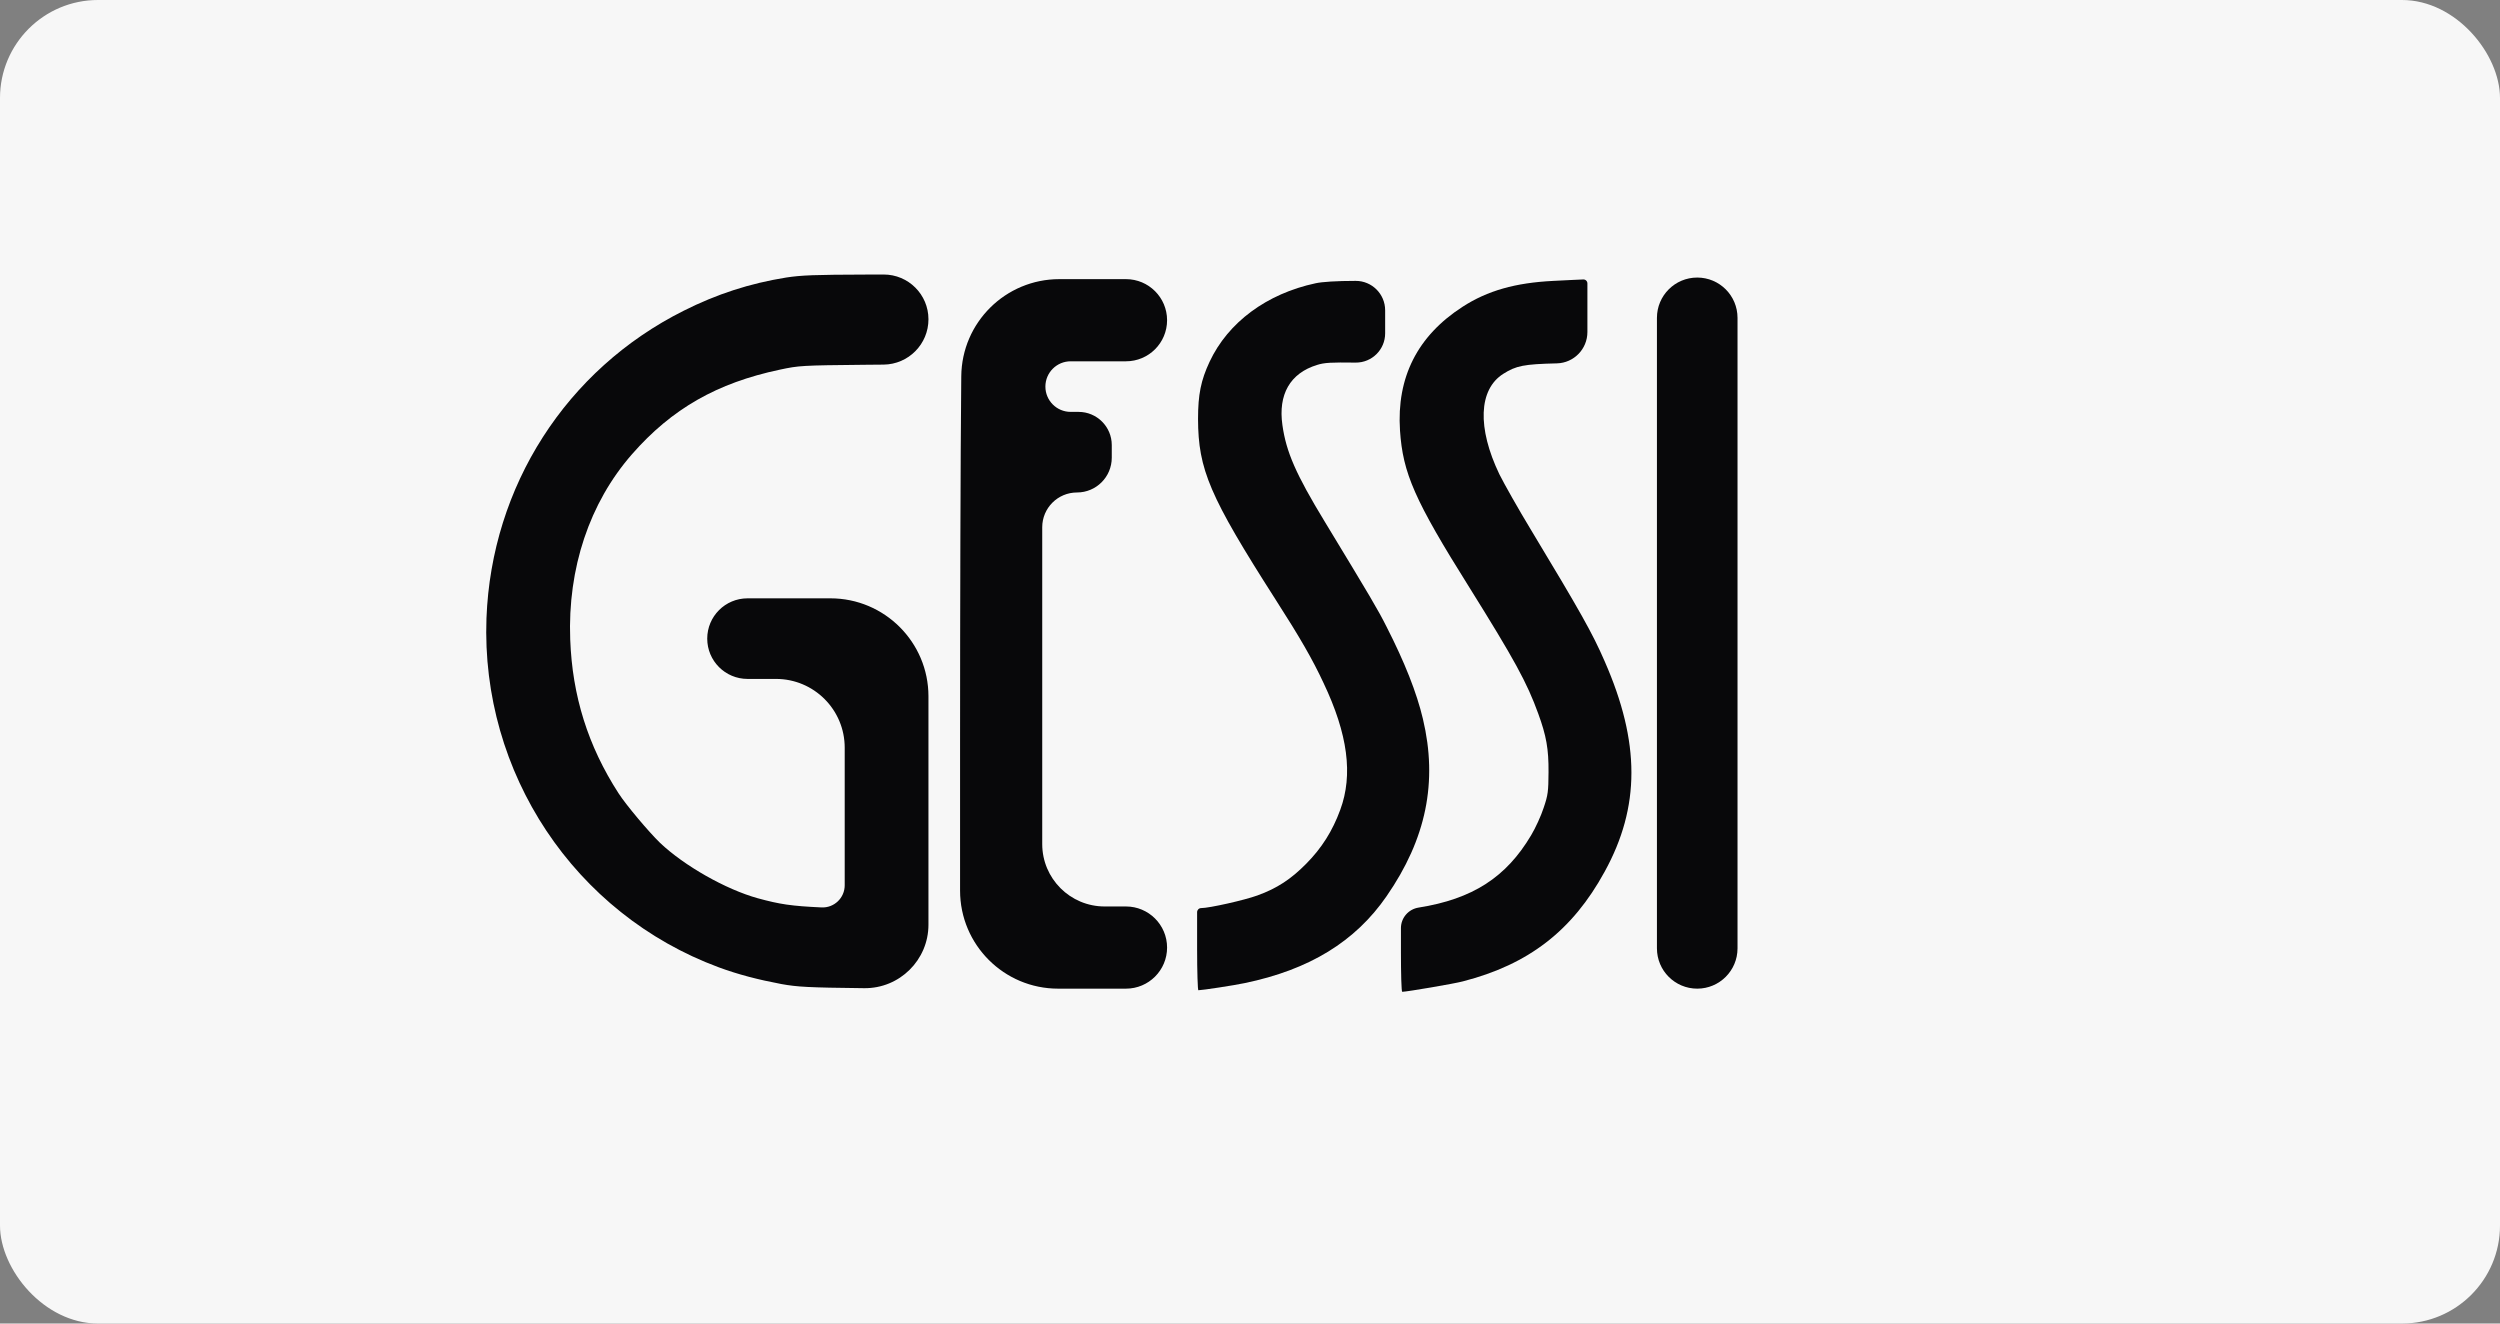
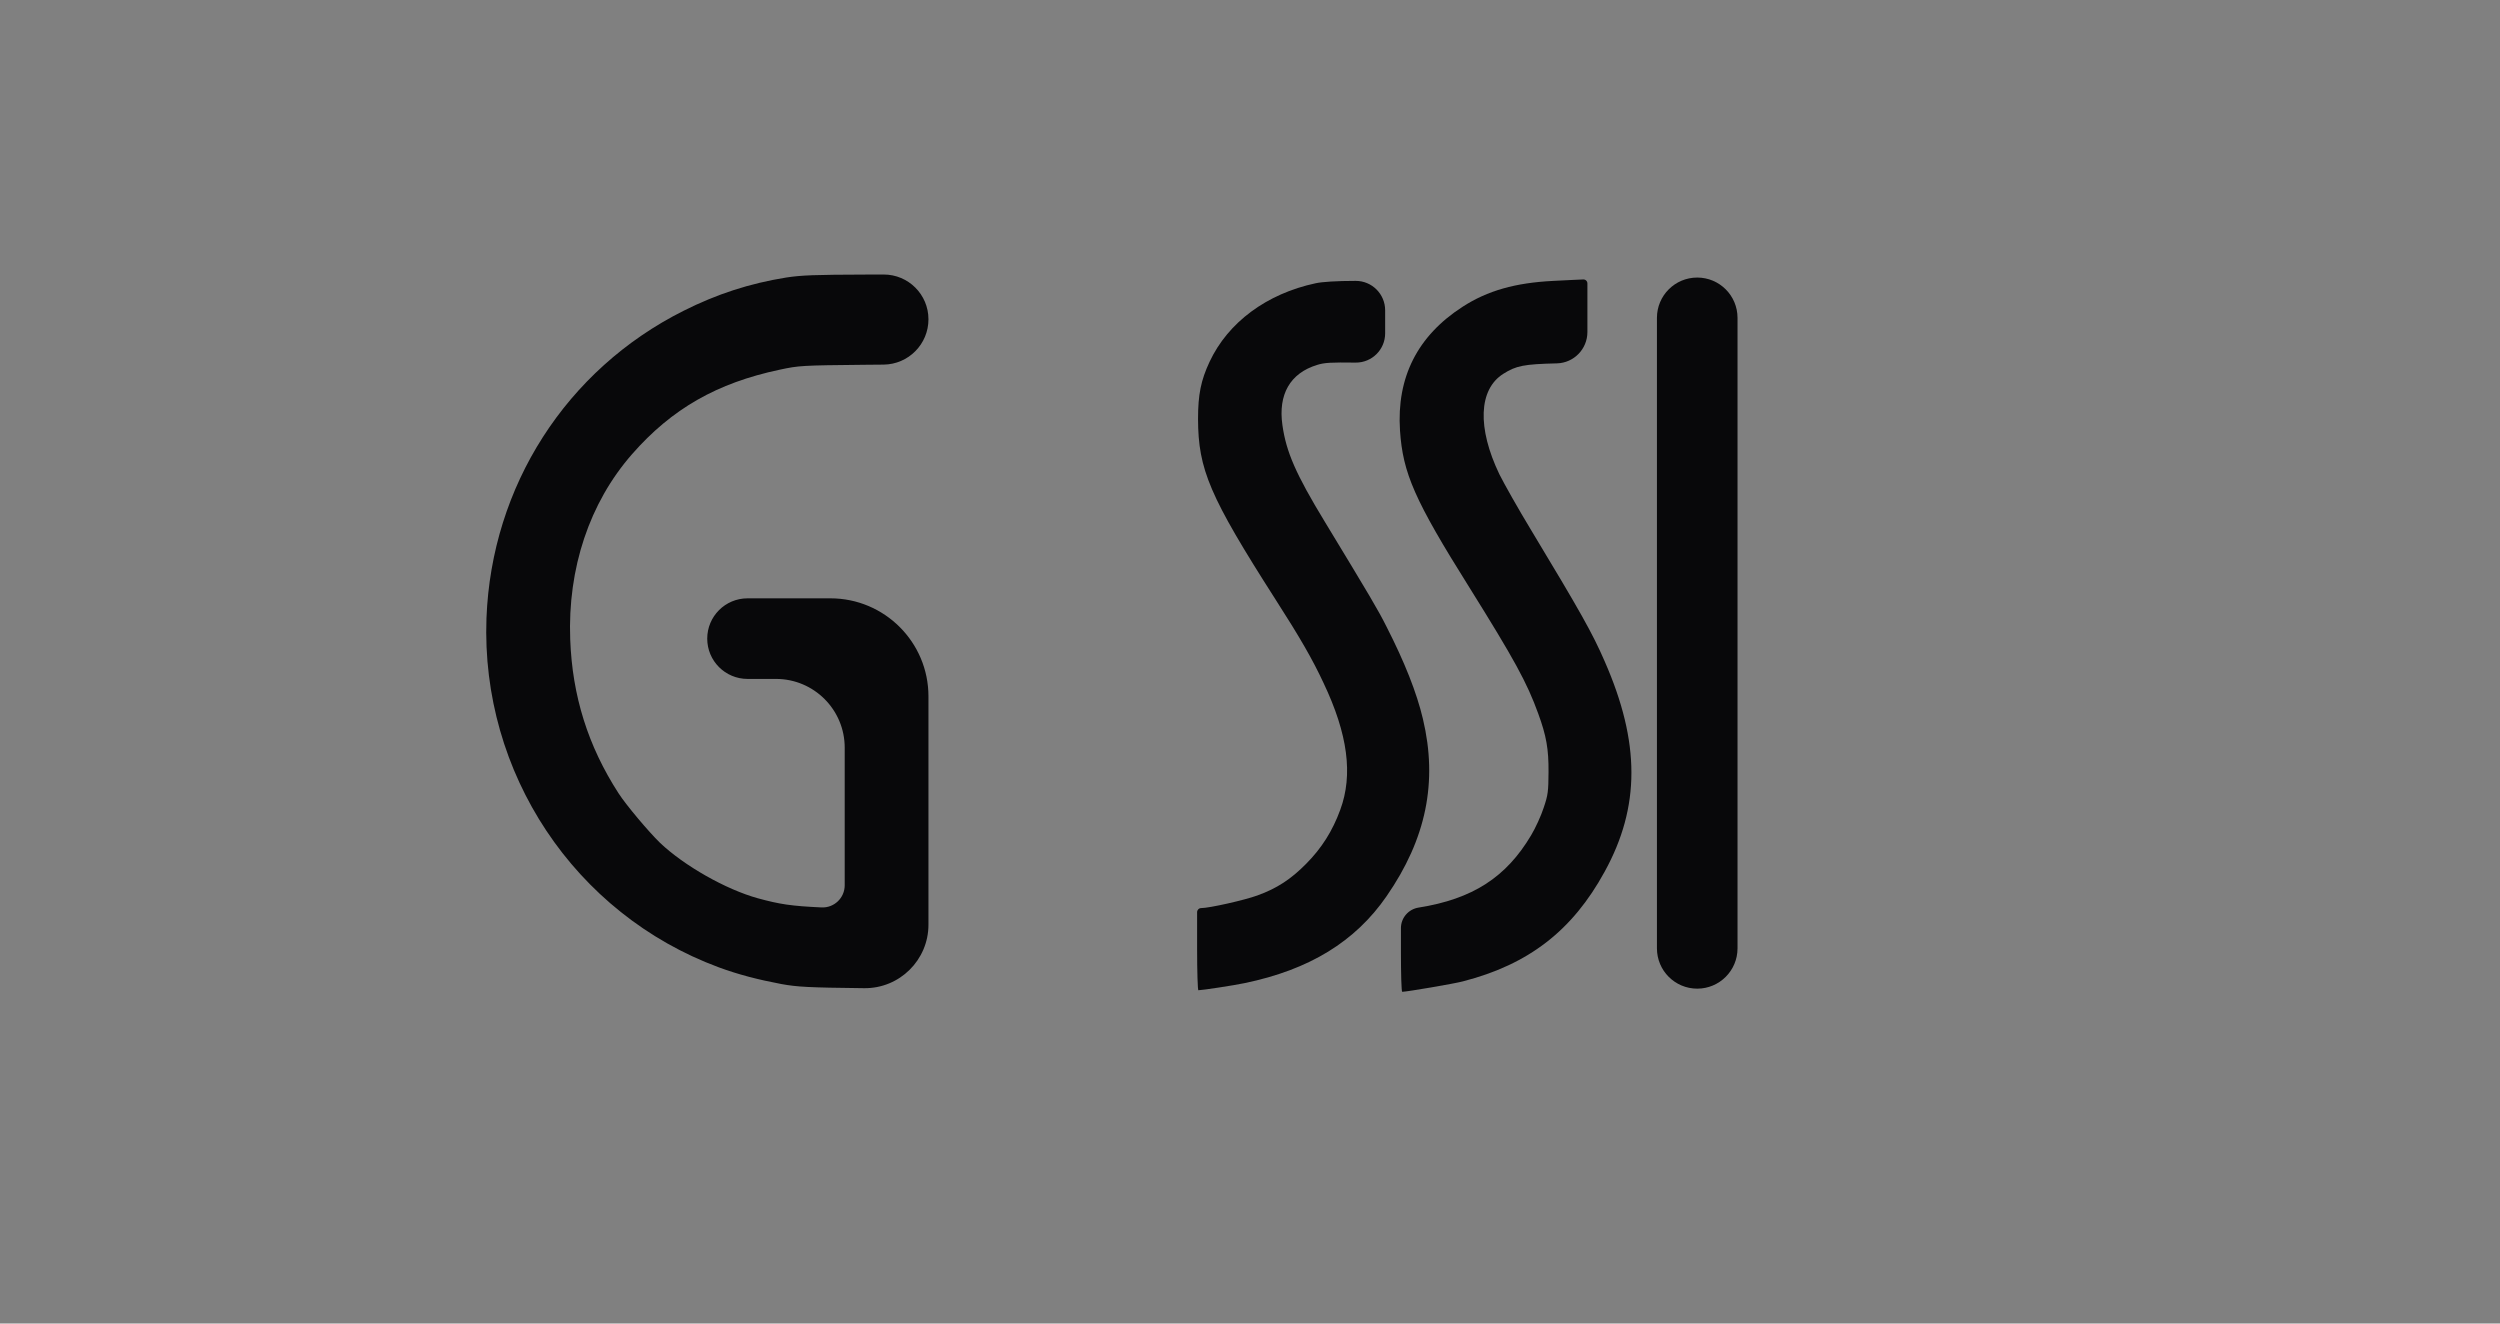
<svg xmlns="http://www.w3.org/2000/svg" width="102" height="54" viewBox="0 0 102 54" fill="none">
  <rect x="0" y="0" width="102" height="54" fill="#808080" stroke="none" />
-   <rect width="102" height="54" rx="4" fill="#F7F7F7" />
  <path d="M32.072 11.324C30.59 11.563 29.255 11.995 27.895 12.678C23.104 15.077 20.055 19.835 19.848 25.218C19.616 31.537 23.439 37.287 29.326 39.467C30.112 39.757 30.925 39.969 31.885 40.15C32.536 40.266 32.949 40.292 35.257 40.318V40.318C36.701 40.335 37.881 39.17 37.881 37.726V32.381V28.412C37.881 26.203 36.09 24.412 33.881 24.412H33.368H30.499C29.591 24.412 28.855 25.148 28.855 26.056V26.056V26.056C28.855 26.964 29.591 27.7 30.499 27.7H31.66V27.7C33.209 27.7 34.464 28.956 34.464 30.505V32.381V36.119C34.464 36.636 34.032 37.048 33.517 37.023V37.023C32.272 36.965 31.814 36.894 30.918 36.649C29.616 36.288 27.92 35.328 26.927 34.386C26.463 33.935 25.541 32.839 25.238 32.368C23.988 30.434 23.349 28.39 23.265 26.089C23.156 23.187 24.052 20.512 25.786 18.532C27.411 16.676 29.255 15.625 31.814 15.083C32.601 14.915 32.704 14.909 35.257 14.883L36.05 14.876C37.065 14.866 37.881 14.041 37.881 13.027V13.027V13.027C37.881 12.016 37.061 11.198 36.05 11.2L35.354 11.202C33.226 11.208 32.698 11.228 32.072 11.324Z" fill="#08080A" />
  <path d="M67.603 25.831V38.693C67.603 39.601 68.339 40.337 69.247 40.337V40.337V40.337C70.155 40.337 70.891 39.601 70.891 38.693V25.831V12.968C70.891 12.06 70.155 11.324 69.247 11.324V11.324V11.324C68.339 11.324 67.603 12.06 67.603 12.968V25.831Z" fill="#08080A" />
-   <path d="M39.216 15.85C39.19 18.3 39.171 24.812 39.171 30.324V36.337C39.171 38.546 40.962 40.337 43.171 40.337H43.394H45.94C46.866 40.337 47.617 39.586 47.617 38.661V38.661V38.661C47.617 37.735 46.866 36.984 45.94 36.984H45.07V36.984C43.663 36.984 42.523 35.844 42.523 34.438V28.538V21.511C42.523 20.728 43.158 20.093 43.942 20.093V20.093V20.093C44.725 20.093 45.36 19.458 45.36 18.674V18.449V18.158C45.36 17.411 44.754 16.805 44.006 16.805V16.805H43.684C43.114 16.805 42.652 16.343 42.652 15.773V15.773V15.773C42.652 15.203 43.114 14.741 43.684 14.741H45.135H45.94C46.866 14.741 47.617 13.991 47.617 13.065V13.065V13.065C47.617 12.139 46.866 11.389 45.94 11.389H43.439H43.22C41.025 11.389 39.239 13.159 39.22 15.354L39.216 15.85Z" fill="#08080A" />
  <path d="M63.38 11.46C61.826 11.537 60.691 11.859 59.673 12.517C57.835 13.703 56.978 15.393 57.12 17.565C57.236 19.306 57.713 20.402 59.95 23.967C61.781 26.901 62.303 27.849 62.761 29.119C63.09 30.021 63.187 30.556 63.18 31.504C63.174 32.291 63.161 32.433 62.98 32.961C62.877 33.284 62.645 33.786 62.471 34.077C61.452 35.798 60.073 36.681 57.881 37.029V37.029C57.465 37.093 57.158 37.449 57.158 37.869V38.802C57.158 39.718 57.178 40.466 57.21 40.466C57.384 40.466 59.357 40.131 59.686 40.04C62.368 39.35 64.154 37.971 65.469 35.566C66.926 32.916 66.926 30.299 65.469 26.978C64.972 25.831 64.463 24.934 62.477 21.64C61.949 20.77 61.368 19.738 61.175 19.351C60.266 17.456 60.324 15.889 61.336 15.251C61.858 14.922 62.168 14.857 63.528 14.825V14.825C64.218 14.804 64.766 14.238 64.766 13.548V13.091V11.563C64.766 11.469 64.686 11.395 64.592 11.402V11.402C64.489 11.402 63.947 11.434 63.38 11.46Z" fill="#08080A" />
  <path d="M53.677 11.557C51.685 11.983 50.105 13.15 49.351 14.761C48.996 15.522 48.88 16.096 48.88 17.095C48.887 19.159 49.351 20.248 52.033 24.445C53.039 26.012 53.548 26.895 53.999 27.862C54.992 29.951 55.211 31.608 54.683 33.039C54.367 33.903 53.928 34.6 53.29 35.244C52.671 35.87 52.104 36.244 51.304 36.534C50.776 36.727 49.338 37.05 49.009 37.05V37.05C48.916 37.05 48.842 37.125 48.842 37.217V38.726C48.842 39.648 48.867 40.402 48.893 40.402C49.041 40.402 50.357 40.202 50.776 40.112C53.425 39.564 55.295 38.416 56.572 36.566C58.19 34.226 58.667 31.905 58.055 29.332C57.803 28.262 57.307 27.011 56.572 25.573C56.224 24.877 55.901 24.336 54.051 21.286C52.871 19.345 52.478 18.443 52.323 17.347C52.142 16.09 52.639 15.226 53.735 14.89C54.032 14.794 54.315 14.781 55.308 14.794V14.794C55.972 14.801 56.514 14.265 56.514 13.601V13.13V12.66C56.514 11.995 55.973 11.457 55.308 11.46V11.46C54.534 11.46 53.941 11.499 53.677 11.557Z" fill="#08080A" />
</svg>